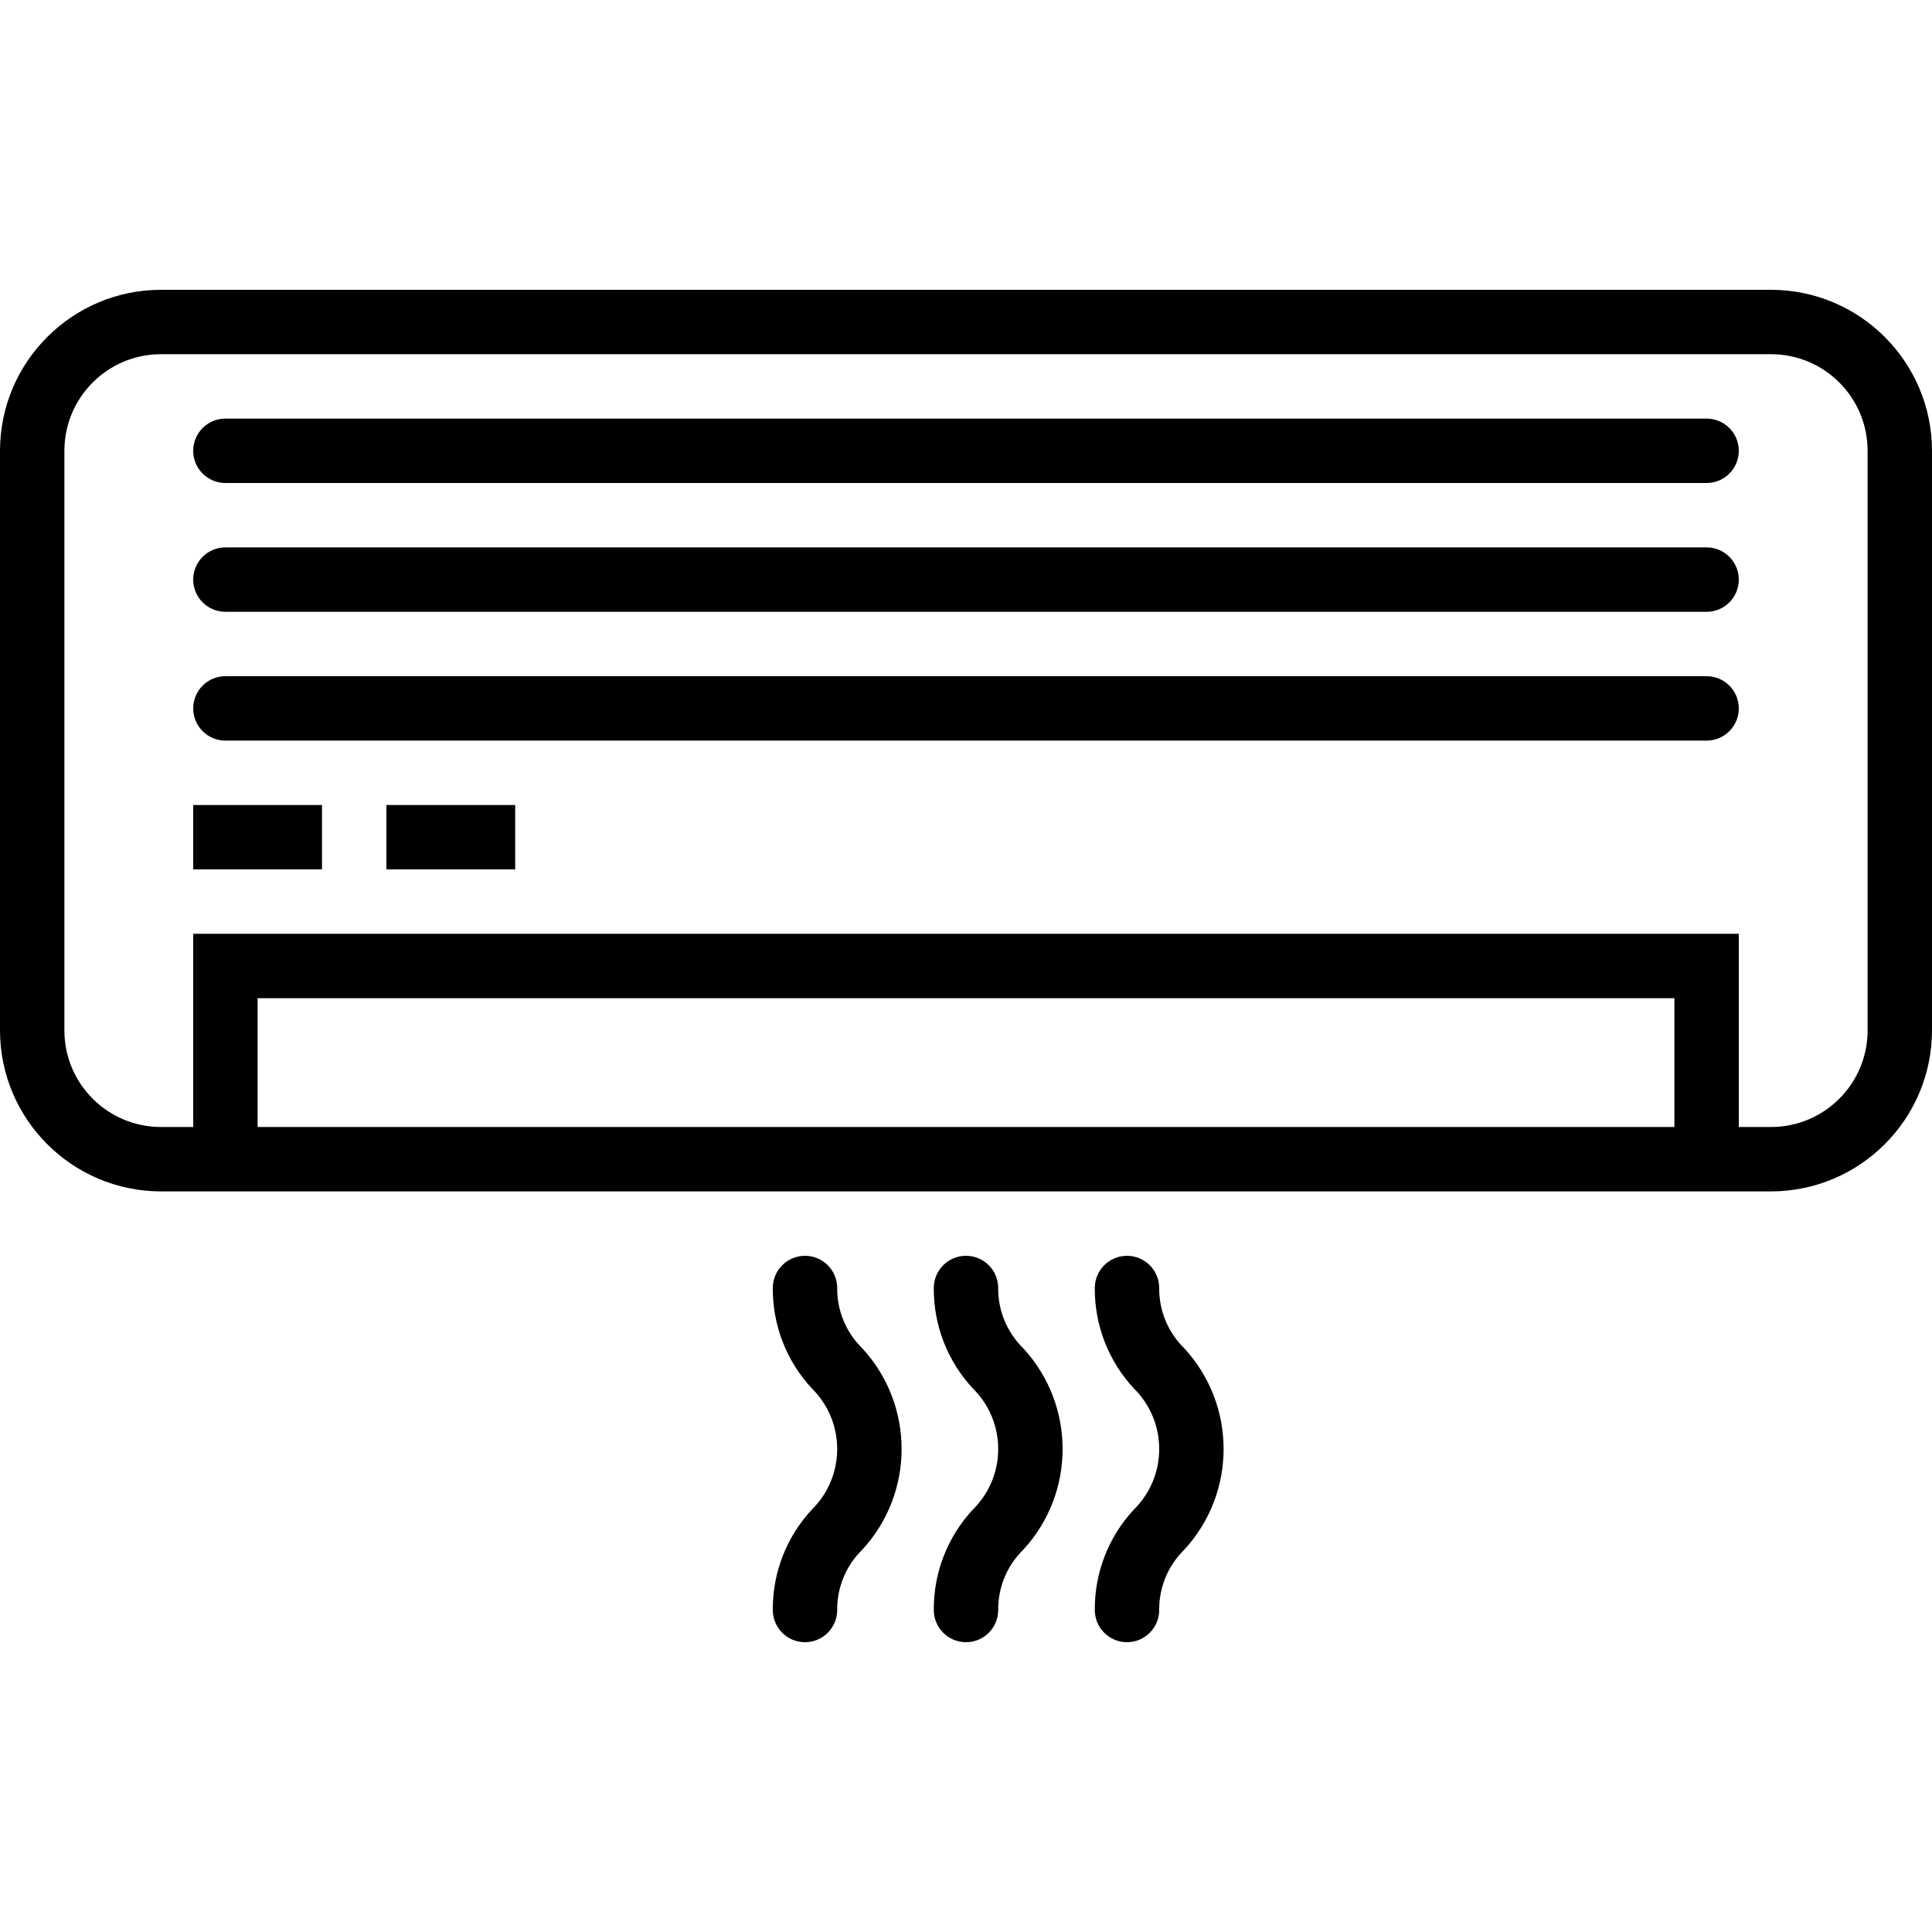
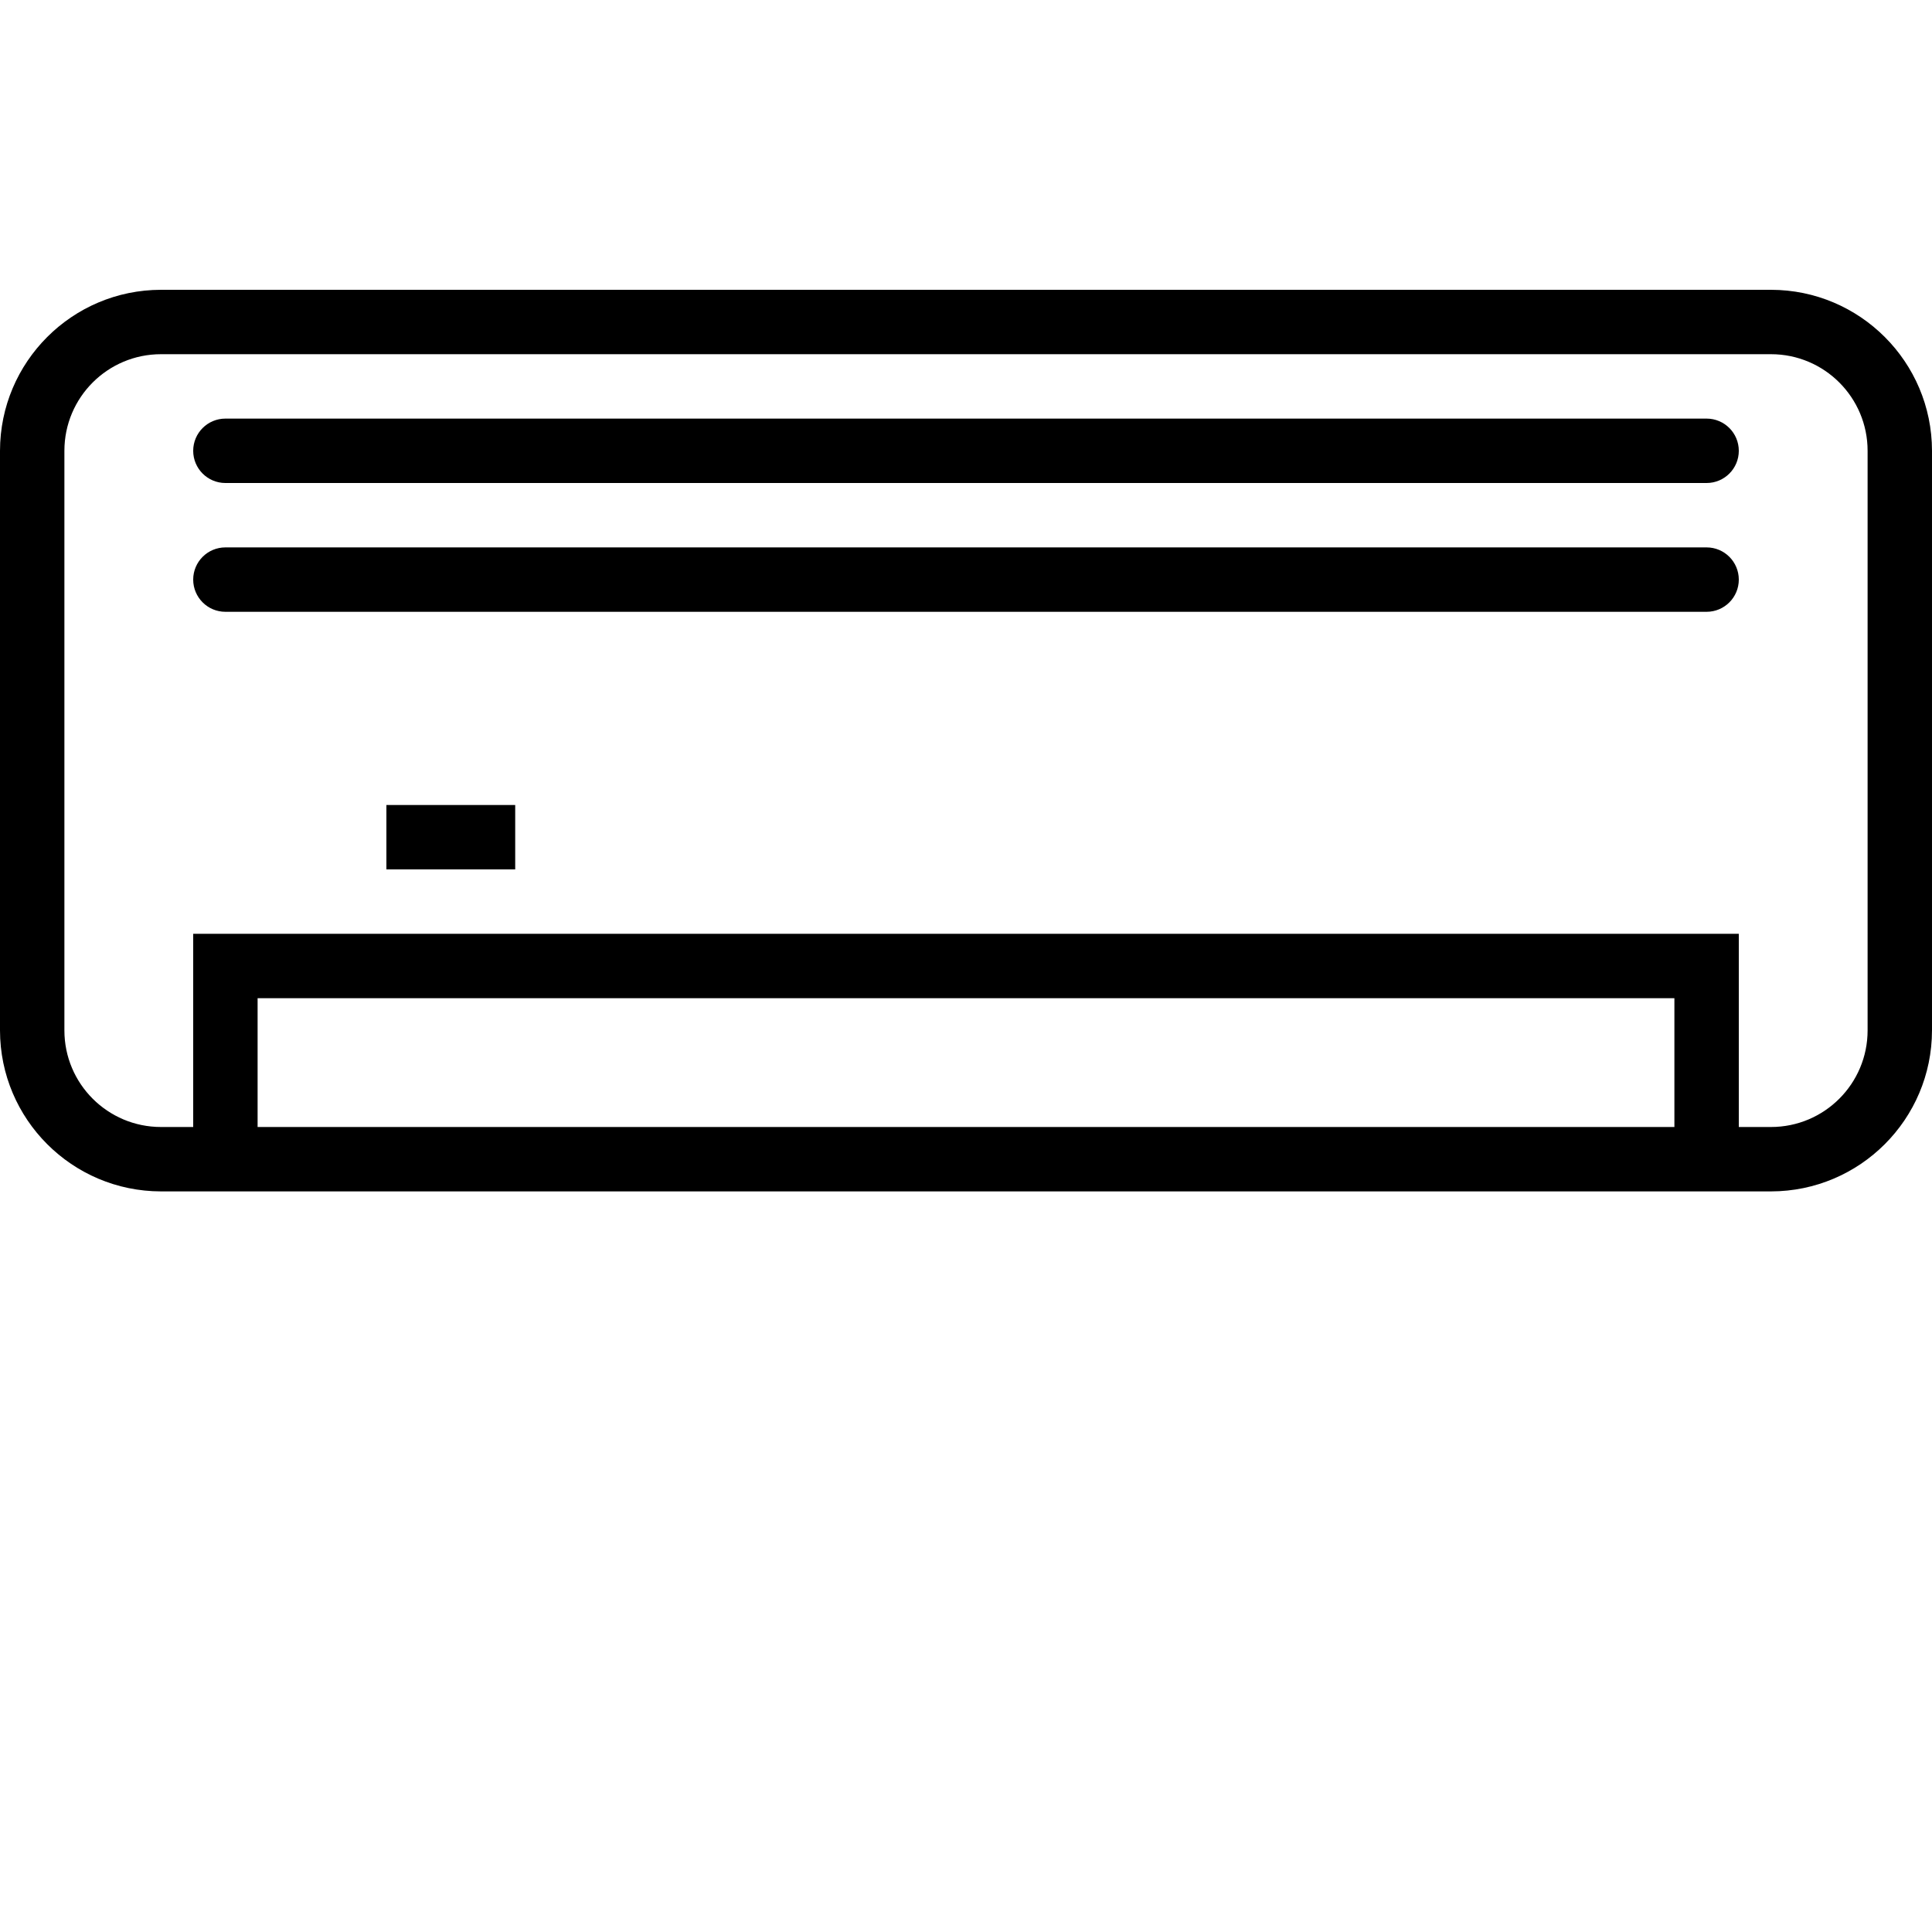
<svg xmlns="http://www.w3.org/2000/svg" version="1.1" id="Capa_1" x="0px" y="0px" viewBox="0 0 480 480" style="enable-background:new 0 0 480 480;" xml:space="preserve">
  <g>
    <g>
      <path d="M440,72H40C17.92,72.026,0.026,89.92,0,112v144c0.026,22.08,17.92,39.974,40,40h400c22.08-0.026,39.974-17.92,40-40V112    C479.974,89.92,462.08,72.026,440,72z M416,280H64v-32h352V280z M464,256c0,13.255-10.745,24-24,24h-8v-48H48v48h-8    c-13.255,0-24-10.745-24-24V112c0-13.255,10.745-24,24-24h400c13.255,0,24,10.745,24,24V256z" />
    </g>
  </g>
  <g>
    <g>
      <path d="M424,104H56c-4.418,0-8,3.582-8,8s3.582,8,8,8h368c4.418,0,8-3.582,8-8S428.418,104,424,104z" />
    </g>
  </g>
  <g>
    <g>
      <path d="M424,136H56c-4.418,0-8,3.582-8,8s3.582,8,8,8h368c4.418,0,8-3.582,8-8S428.418,136,424,136z" />
    </g>
  </g>
  <g>
    <g>
-       <path d="M424,168H56c-4.418,0-8,3.582-8,8s3.582,8,8,8h368c4.418,0,8-3.582,8-8S428.418,168,424,168z" />
-     </g>
+       </g>
  </g>
  <g>
    <g>
-       <rect x="48" y="200" width="32" height="16" />
-     </g>
+       </g>
  </g>
  <g>
    <g>
      <rect x="96" y="200" width="32" height="16" />
    </g>
  </g>
  <g>
    <g>
-       <path d="M214.248,335c-4.042-3.938-6.299-9.357-6.248-15c0-4.418-3.582-8-8-8s-8,3.582-8,8c-0.069,9.274,3.421,18.222,9.752,25    c8.284,8.218,8.338,21.595,0.121,29.879c-0.04,0.04-0.08,0.081-0.121,0.121c-6.331,6.778-9.821,15.726-9.752,25    c0,4.418,3.582,8,8,8s8-3.582,8-8c-0.051-5.643,2.206-11.062,6.248-15C227.251,370.87,227.251,349.13,214.248,335z" />
-     </g>
+       </g>
  </g>
  <g>
    <g>
-       <path d="M254.248,335c-4.042-3.938-6.299-9.357-6.248-15c0-4.418-3.582-8-8-8s-8,3.582-8,8c-0.069,9.274,3.421,18.222,9.752,25    c8.284,8.218,8.338,21.595,0.121,29.879c-0.04,0.04-0.08,0.081-0.121,0.121c-6.331,6.778-9.821,15.726-9.752,25    c0,4.418,3.582,8,8,8s8-3.582,8-8c-0.051-5.643,2.206-11.062,6.248-15C267.251,370.87,267.251,349.13,254.248,335z" />
-     </g>
+       </g>
  </g>
  <g>
    <g>
-       <path d="M294.248,335c-4.042-3.938-6.299-9.357-6.248-15c0-4.418-3.582-8-8-8s-8,3.582-8,8c-0.069,9.274,3.421,18.222,9.752,25    c8.284,8.218,8.338,21.595,0.121,29.879c-0.04,0.04-0.08,0.081-0.121,0.121c-6.331,6.778-9.821,15.726-9.752,25    c0,4.418,3.582,8,8,8s8-3.582,8-8c-0.051-5.643,2.206-11.062,6.248-15C307.251,370.87,307.251,349.13,294.248,335z" />
-     </g>
+       </g>
  </g>
  <g>
</g>
  <g>
</g>
  <g>
</g>
  <g>
</g>
  <g>
</g>
  <g>
</g>
  <g>
</g>
  <g>
</g>
  <g>
</g>
  <g>
</g>
  <g>
</g>
  <g>
</g>
  <g>
</g>
  <g>
</g>
  <g>
</g>
</svg>